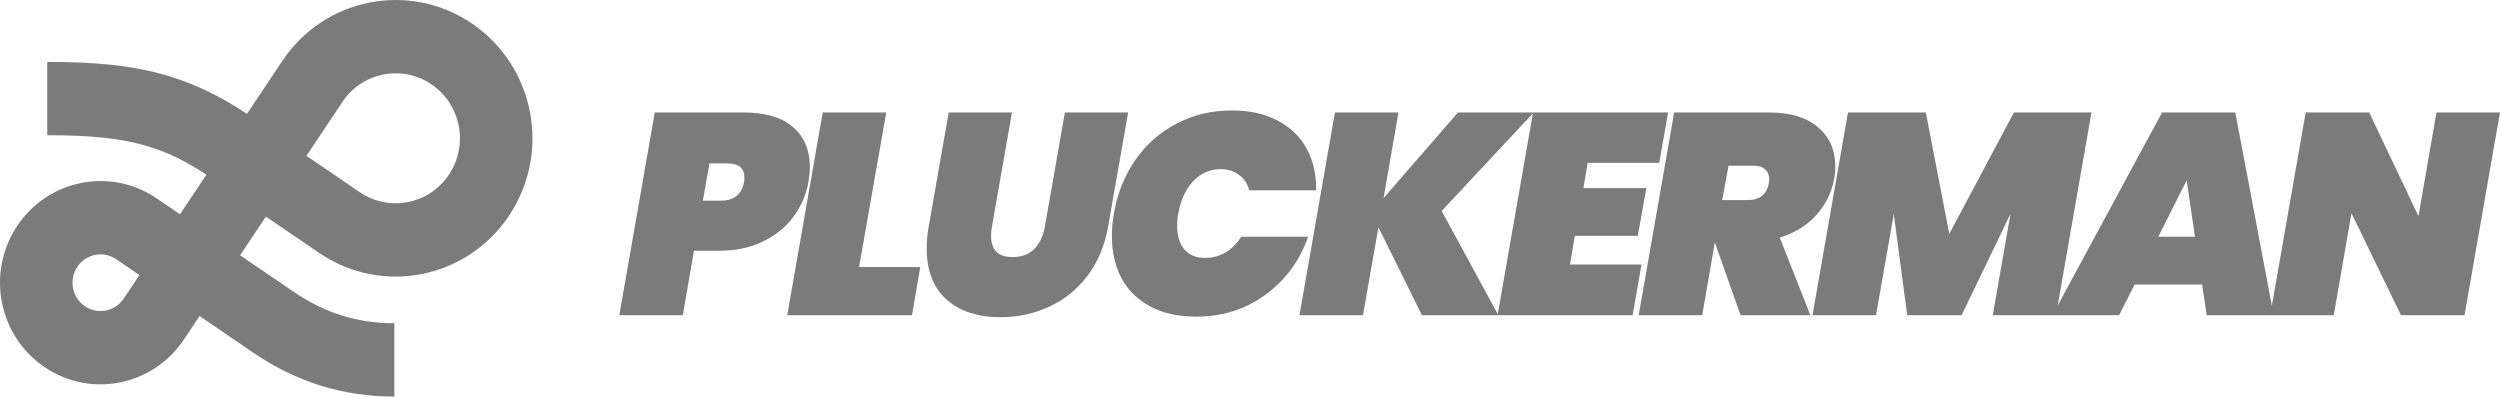
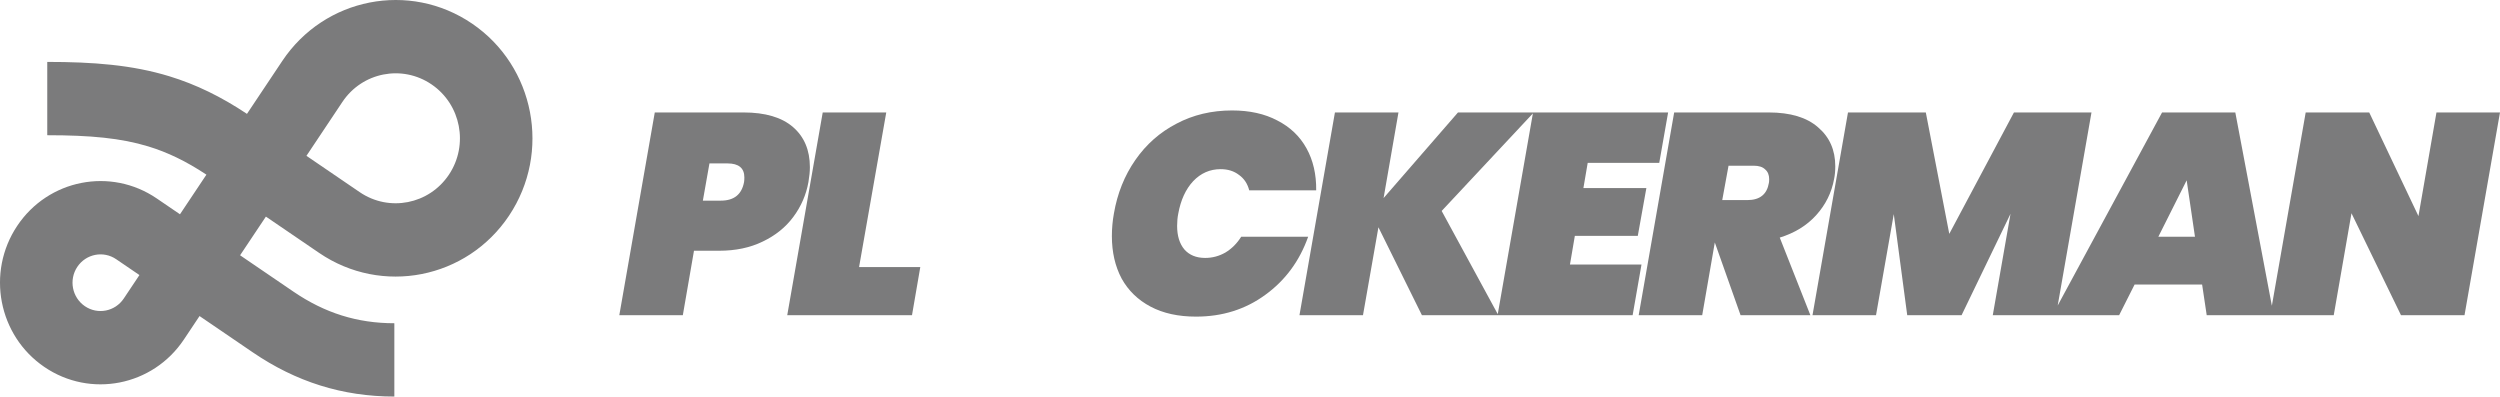
<svg xmlns="http://www.w3.org/2000/svg" width="145" height="23" viewBox="0 0 145 23" fill="none">
-   <path d="M57.531 13.149C57.498 13.326 57.482 13.509 57.482 13.697C57.482 14.073 57.581 14.373 57.781 14.594C57.98 14.804 58.295 14.909 58.727 14.909C59.258 14.909 59.678 14.754 59.988 14.444C60.298 14.123 60.502 13.691 60.602 13.149L61.764 6.522H65.431L64.27 13.149C64.07 14.267 63.667 15.225 63.058 16.022C62.45 16.808 61.709 17.401 60.835 17.799C59.961 18.198 59.026 18.398 58.03 18.398C56.713 18.398 55.667 18.054 54.893 17.368C54.129 16.681 53.748 15.695 53.748 14.411C53.748 13.99 53.787 13.569 53.864 13.149L55.025 6.522H58.693L57.531 13.149Z" fill="#7B7B7C" />
  <path d="M71.46 6.406C72.478 6.406 73.352 6.6 74.082 6.987C74.823 7.364 75.388 7.901 75.775 8.599C76.162 9.296 76.35 10.11 76.339 11.04H72.455C72.356 10.652 72.156 10.353 71.858 10.143C71.57 9.922 71.216 9.811 70.796 9.811C70.177 9.811 69.645 10.044 69.203 10.509C68.771 10.974 68.484 11.599 68.34 12.385C68.295 12.607 68.273 12.845 68.273 13.1C68.273 13.675 68.412 14.129 68.688 14.461C68.976 14.793 69.38 14.96 69.9 14.96C70.32 14.96 70.713 14.854 71.078 14.644C71.443 14.422 71.747 14.118 71.99 13.73H75.874C75.376 15.136 74.547 16.261 73.385 17.102C72.235 17.944 70.896 18.364 69.369 18.364C68.34 18.364 67.46 18.171 66.73 17.783C66 17.396 65.441 16.853 65.054 16.155C64.678 15.447 64.49 14.628 64.489 13.698C64.489 13.255 64.528 12.817 64.606 12.385C64.805 11.223 65.219 10.187 65.85 9.279C66.48 8.371 67.278 7.669 68.24 7.171C69.203 6.661 70.276 6.406 71.46 6.406Z" fill="#7B7B7C" />
  <path fill-rule="evenodd" clip-rule="evenodd" d="M43.123 6.522C44.384 6.522 45.341 6.805 45.994 7.369C46.646 7.934 46.973 8.709 46.973 9.694C46.973 9.937 46.946 10.225 46.89 10.557C46.758 11.299 46.464 11.975 46.01 12.584C45.567 13.182 44.976 13.658 44.234 14.012C43.504 14.367 42.663 14.543 41.712 14.543H40.251L39.604 18.281H35.92L37.977 6.522H43.123ZM40.766 11.637H41.811C42.575 11.637 43.023 11.277 43.156 10.557C43.166 10.491 43.173 10.402 43.173 10.292C43.173 9.749 42.846 9.478 42.193 9.478H41.148L40.766 11.637Z" fill="#7B7B7C" />
  <path d="M49.826 15.49H53.377L52.896 18.281H45.66L47.718 6.522H51.403L49.826 15.49Z" fill="#7B7B7C" />
  <path fill-rule="evenodd" clip-rule="evenodd" d="M80.248 11.488L84.563 6.522H96.751L96.237 9.445H92.087L91.838 10.906H95.49L94.992 13.681H91.341L91.058 15.341H95.207L94.693 18.281H82.471L79.949 13.182L79.053 18.281H75.369L77.426 6.522H81.111L80.248 11.488ZM83.617 12.235L86.87 18.22L88.907 6.579L83.617 12.235Z" fill="#7B7B7C" />
  <path fill-rule="evenodd" clip-rule="evenodd" d="M102.579 6.522C103.84 6.522 104.798 6.81 105.45 7.386C106.114 7.95 106.446 8.703 106.446 9.644C106.446 9.91 106.424 10.153 106.379 10.375C106.235 11.172 105.887 11.876 105.334 12.485C104.792 13.082 104.089 13.514 103.226 13.78L105.002 18.281H100.953L99.459 14.062L98.728 18.281H95.044L97.102 6.522H102.579ZM99.89 11.605H101.351C102.07 11.604 102.485 11.271 102.596 10.607C102.607 10.552 102.612 10.479 102.612 10.391C102.612 10.148 102.535 9.959 102.38 9.827C102.236 9.683 102.014 9.611 101.716 9.611H100.255L99.89 11.605Z" fill="#7B7B7C" />
  <path fill-rule="evenodd" clip-rule="evenodd" d="M113.058 13.564L116.809 6.522H121.306L119.347 17.718L125.4 6.522H129.648L131.768 17.733L133.73 6.522H137.415L140.27 12.534L141.315 6.522H144.999L142.942 18.281H139.257L136.386 12.368L135.357 18.281H127.989L127.723 16.504H123.806L122.91 18.281H115.581L116.61 12.401L113.772 18.281H110.619L109.839 12.418L108.809 18.281H105.125L107.183 6.522H111.697L113.058 13.564ZM125.184 13.73H127.308L126.827 10.458L125.184 13.73Z" fill="#7B7B7C" />
  <path d="M8.087 15.953L6.74 15.035C5.996 14.527 4.986 14.726 4.484 15.478C3.982 16.23 4.179 17.251 4.923 17.759C5.666 18.266 6.676 18.067 7.178 17.315L8.087 15.953ZM26.039 10.129C27.19 8.403 26.74 6.061 25.033 4.897C23.326 3.733 21.009 4.188 19.858 5.914L17.774 9.038L20.864 11.145C22.571 12.309 24.888 11.854 26.039 10.129ZM29.526 12.506C27.076 16.178 22.145 17.147 18.512 14.67L15.422 12.563L13.925 14.806L17.016 16.913C18.839 18.157 20.722 18.748 22.872 18.748L22.872 23C19.86 23 17.162 22.142 14.664 20.438L11.573 18.331L10.665 19.693C8.864 22.392 5.24 23.104 2.571 21.283C-0.099 19.463 -0.803 15.799 0.997 13.101C2.798 10.402 6.422 9.689 9.092 11.51L10.439 12.428L11.972 10.13C10.77 9.334 9.699 8.827 8.603 8.493C7.023 8.011 5.254 7.843 2.741 7.843L2.741 3.591C5.402 3.591 7.653 3.762 9.818 4.422C11.382 4.9 12.831 5.611 14.324 6.604L16.372 3.536C18.822 -0.136 23.752 -1.105 27.385 1.372C31.017 3.849 31.976 8.834 29.526 12.506Z" fill="#7B7B7C" />
</svg>